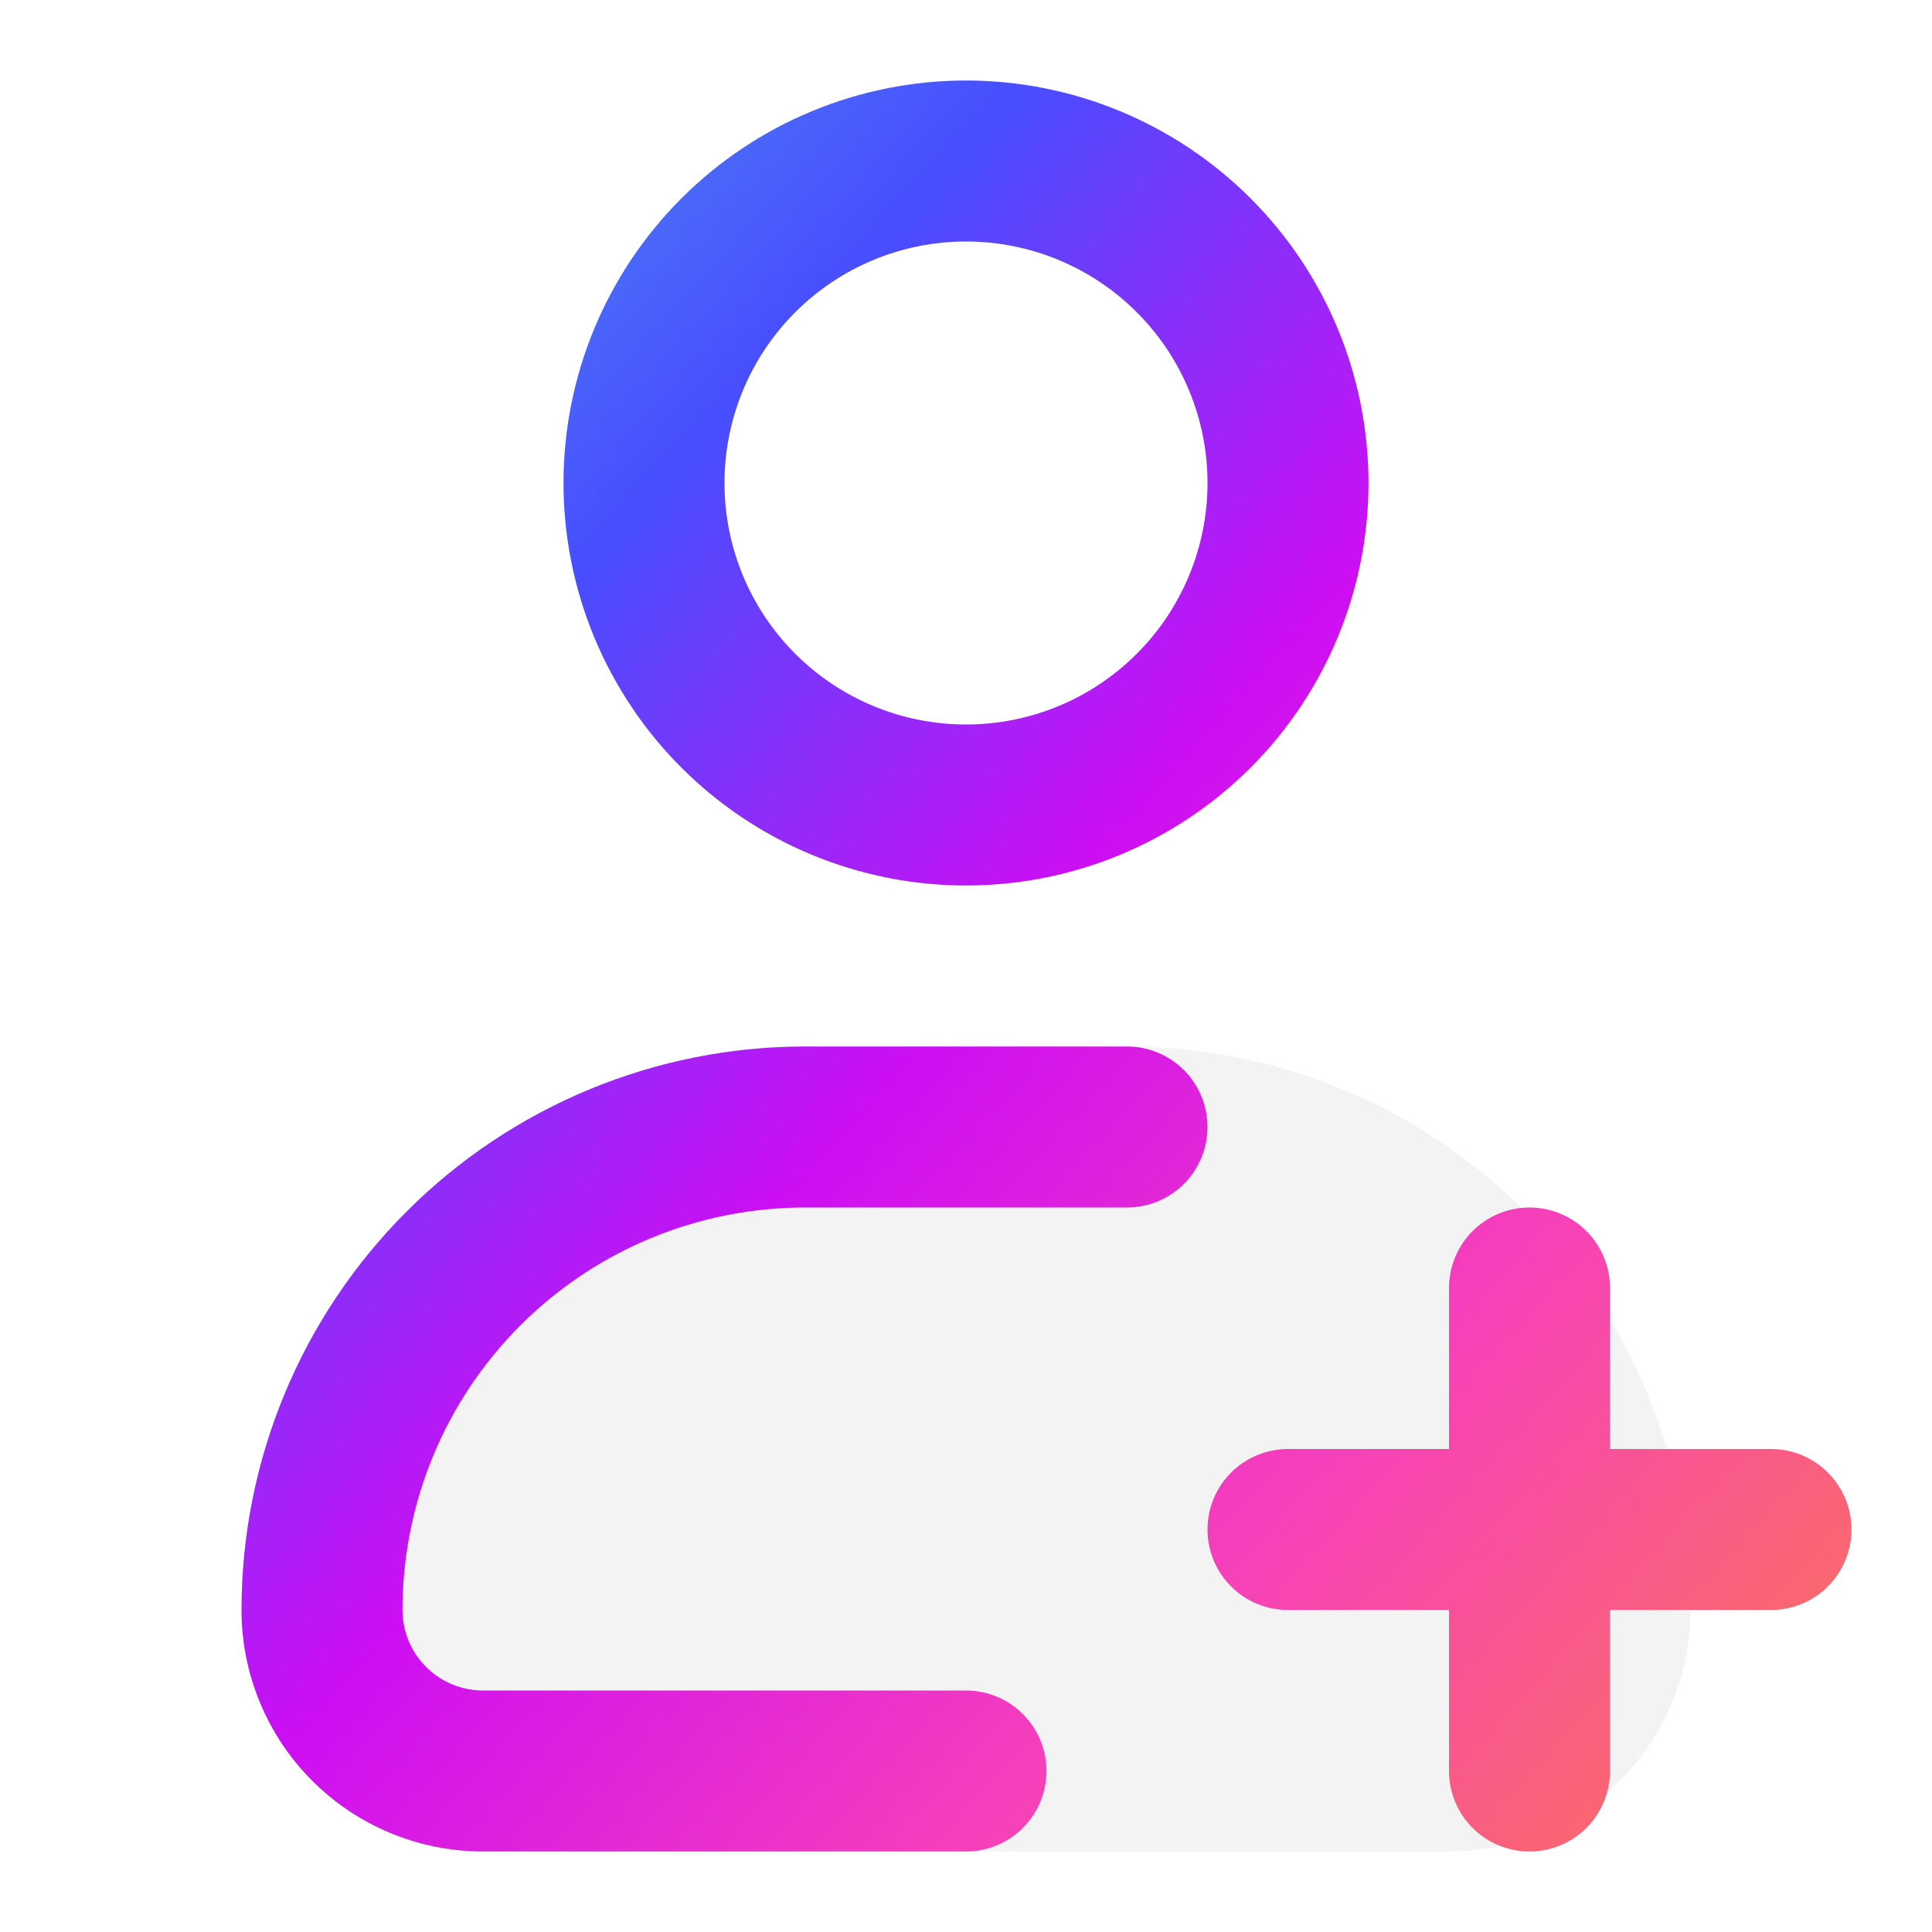
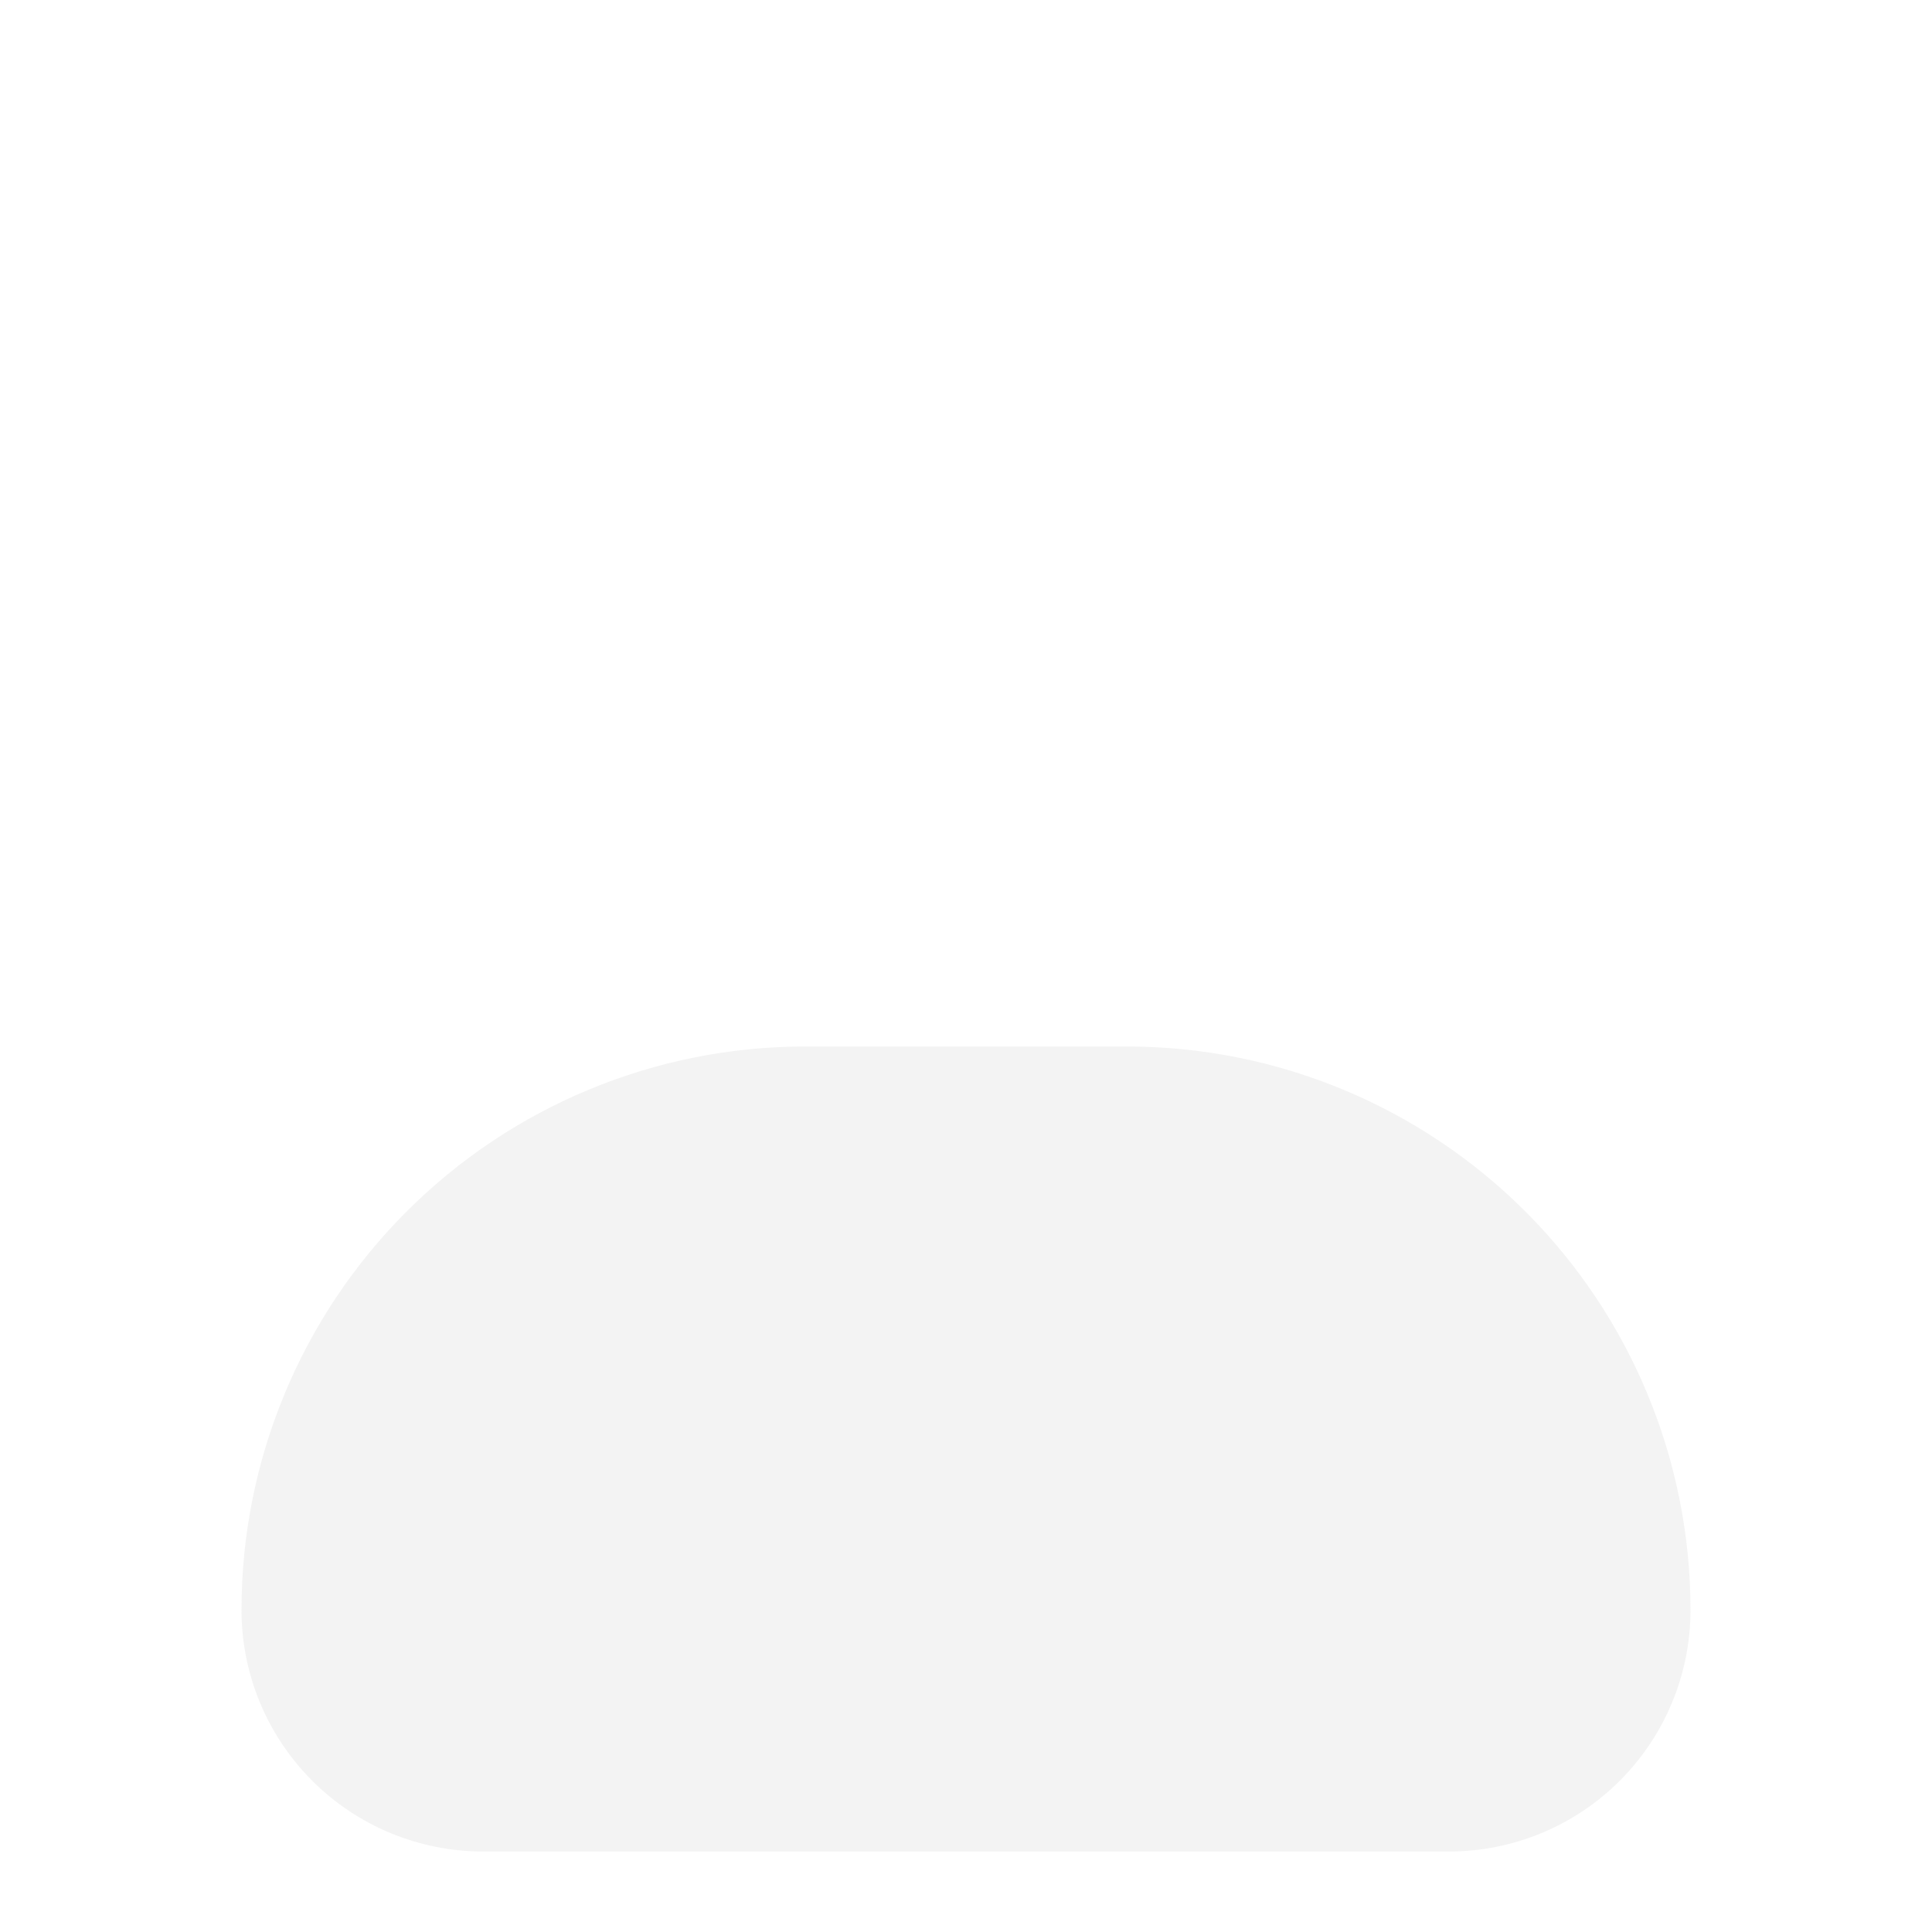
<svg xmlns="http://www.w3.org/2000/svg" width="60" height="60" viewBox="0 0 60 60" fill="none">
  <path fill-rule="evenodd" clip-rule="evenodd" d="M7.5 50C7.5 45.359 9.344 40.907 12.626 37.626C15.908 34.344 20.359 32.5 25 32.5H35C39.641 32.5 44.093 34.344 47.374 37.626C50.656 40.907 52.5 45.359 52.5 50C52.5 51.989 51.71 53.897 50.303 55.303C48.897 56.71 46.989 57.5 45 57.5H15C13.011 57.5 11.103 56.71 9.697 55.303C8.29 53.897 7.5 51.989 7.5 50Z" fill="#969899" fill-opacity="0.12" />
-   <path fill-rule="evenodd" clip-rule="evenodd" d="M30 7.5C28.011 7.5 26.103 8.29 24.697 9.697C23.29 11.103 22.5 13.011 22.5 15C22.5 16.989 23.29 18.897 24.697 20.303C26.103 21.71 28.011 22.5 30 22.5C31.989 22.5 33.897 21.71 35.303 20.303C36.71 18.897 37.5 16.989 37.5 15C37.5 13.011 36.71 11.103 35.303 9.697C33.897 8.29 31.989 7.5 30 7.5ZM17.5 15C17.5 11.685 18.817 8.505 21.161 6.161C23.505 3.817 26.685 2.5 30 2.5C33.315 2.5 36.495 3.817 38.839 6.161C41.183 8.505 42.5 11.685 42.5 15C42.5 18.315 41.183 21.495 38.839 23.839C36.495 26.183 33.315 27.5 30 27.5C26.685 27.5 23.505 26.183 21.161 23.839C18.817 21.495 17.5 18.315 17.5 15ZM7.5 50C7.5 45.359 9.344 40.907 12.626 37.626C15.908 34.344 20.359 32.5 25 32.5H35C35.663 32.5 36.299 32.763 36.768 33.232C37.237 33.701 37.5 34.337 37.5 35C37.5 35.663 37.237 36.299 36.768 36.768C36.299 37.237 35.663 37.5 35 37.5H25C21.685 37.5 18.505 38.817 16.161 41.161C13.817 43.505 12.5 46.685 12.5 50C12.5 50.663 12.763 51.299 13.232 51.768C13.701 52.237 14.337 52.5 15 52.5H30C30.663 52.5 31.299 52.763 31.768 53.232C32.237 53.701 32.5 54.337 32.5 55C32.5 55.663 32.237 56.299 31.768 56.768C31.299 57.237 30.663 57.5 30 57.5H15C13.011 57.5 11.103 56.71 9.697 55.303C8.29 53.897 7.5 51.989 7.5 50ZM47.5 37.5C48.163 37.5 48.799 37.763 49.268 38.232C49.737 38.701 50 39.337 50 40V45H55C55.663 45 56.299 45.263 56.768 45.732C57.237 46.201 57.5 46.837 57.5 47.5C57.5 48.163 57.237 48.799 56.768 49.268C56.299 49.737 55.663 50 55 50H50V55C50 55.663 49.737 56.299 49.268 56.768C48.799 57.237 48.163 57.5 47.5 57.5C46.837 57.5 46.201 57.237 45.732 56.768C45.263 56.299 45 55.663 45 55V50H40C39.337 50 38.701 49.737 38.232 49.268C37.763 48.799 37.5 48.163 37.5 47.5C37.5 46.837 37.763 46.201 38.232 45.732C38.701 45.263 39.337 45 40 45H45V40C45 39.337 45.263 38.701 45.732 38.232C46.201 37.763 46.837 37.5 47.5 37.5Z" fill="url(#paint0_linear_1387_8435)" />
  <defs>
    <linearGradient id="paint0_linear_1387_8435" x1="7.5" y1="2.5" x2="62.252" y2="52.275" gradientUnits="userSpaceOnUse">
      <stop stop-color="#4EA2EA" />
      <stop offset="0.245" stop-color="#484DFF" />
      <stop offset="0.484" stop-color="#CD0EF3" />
      <stop offset="0.724" stop-color="#F640BB" />
      <stop offset="0.95" stop-color="#FB6D64" />
    </linearGradient>
  </defs>
</svg>